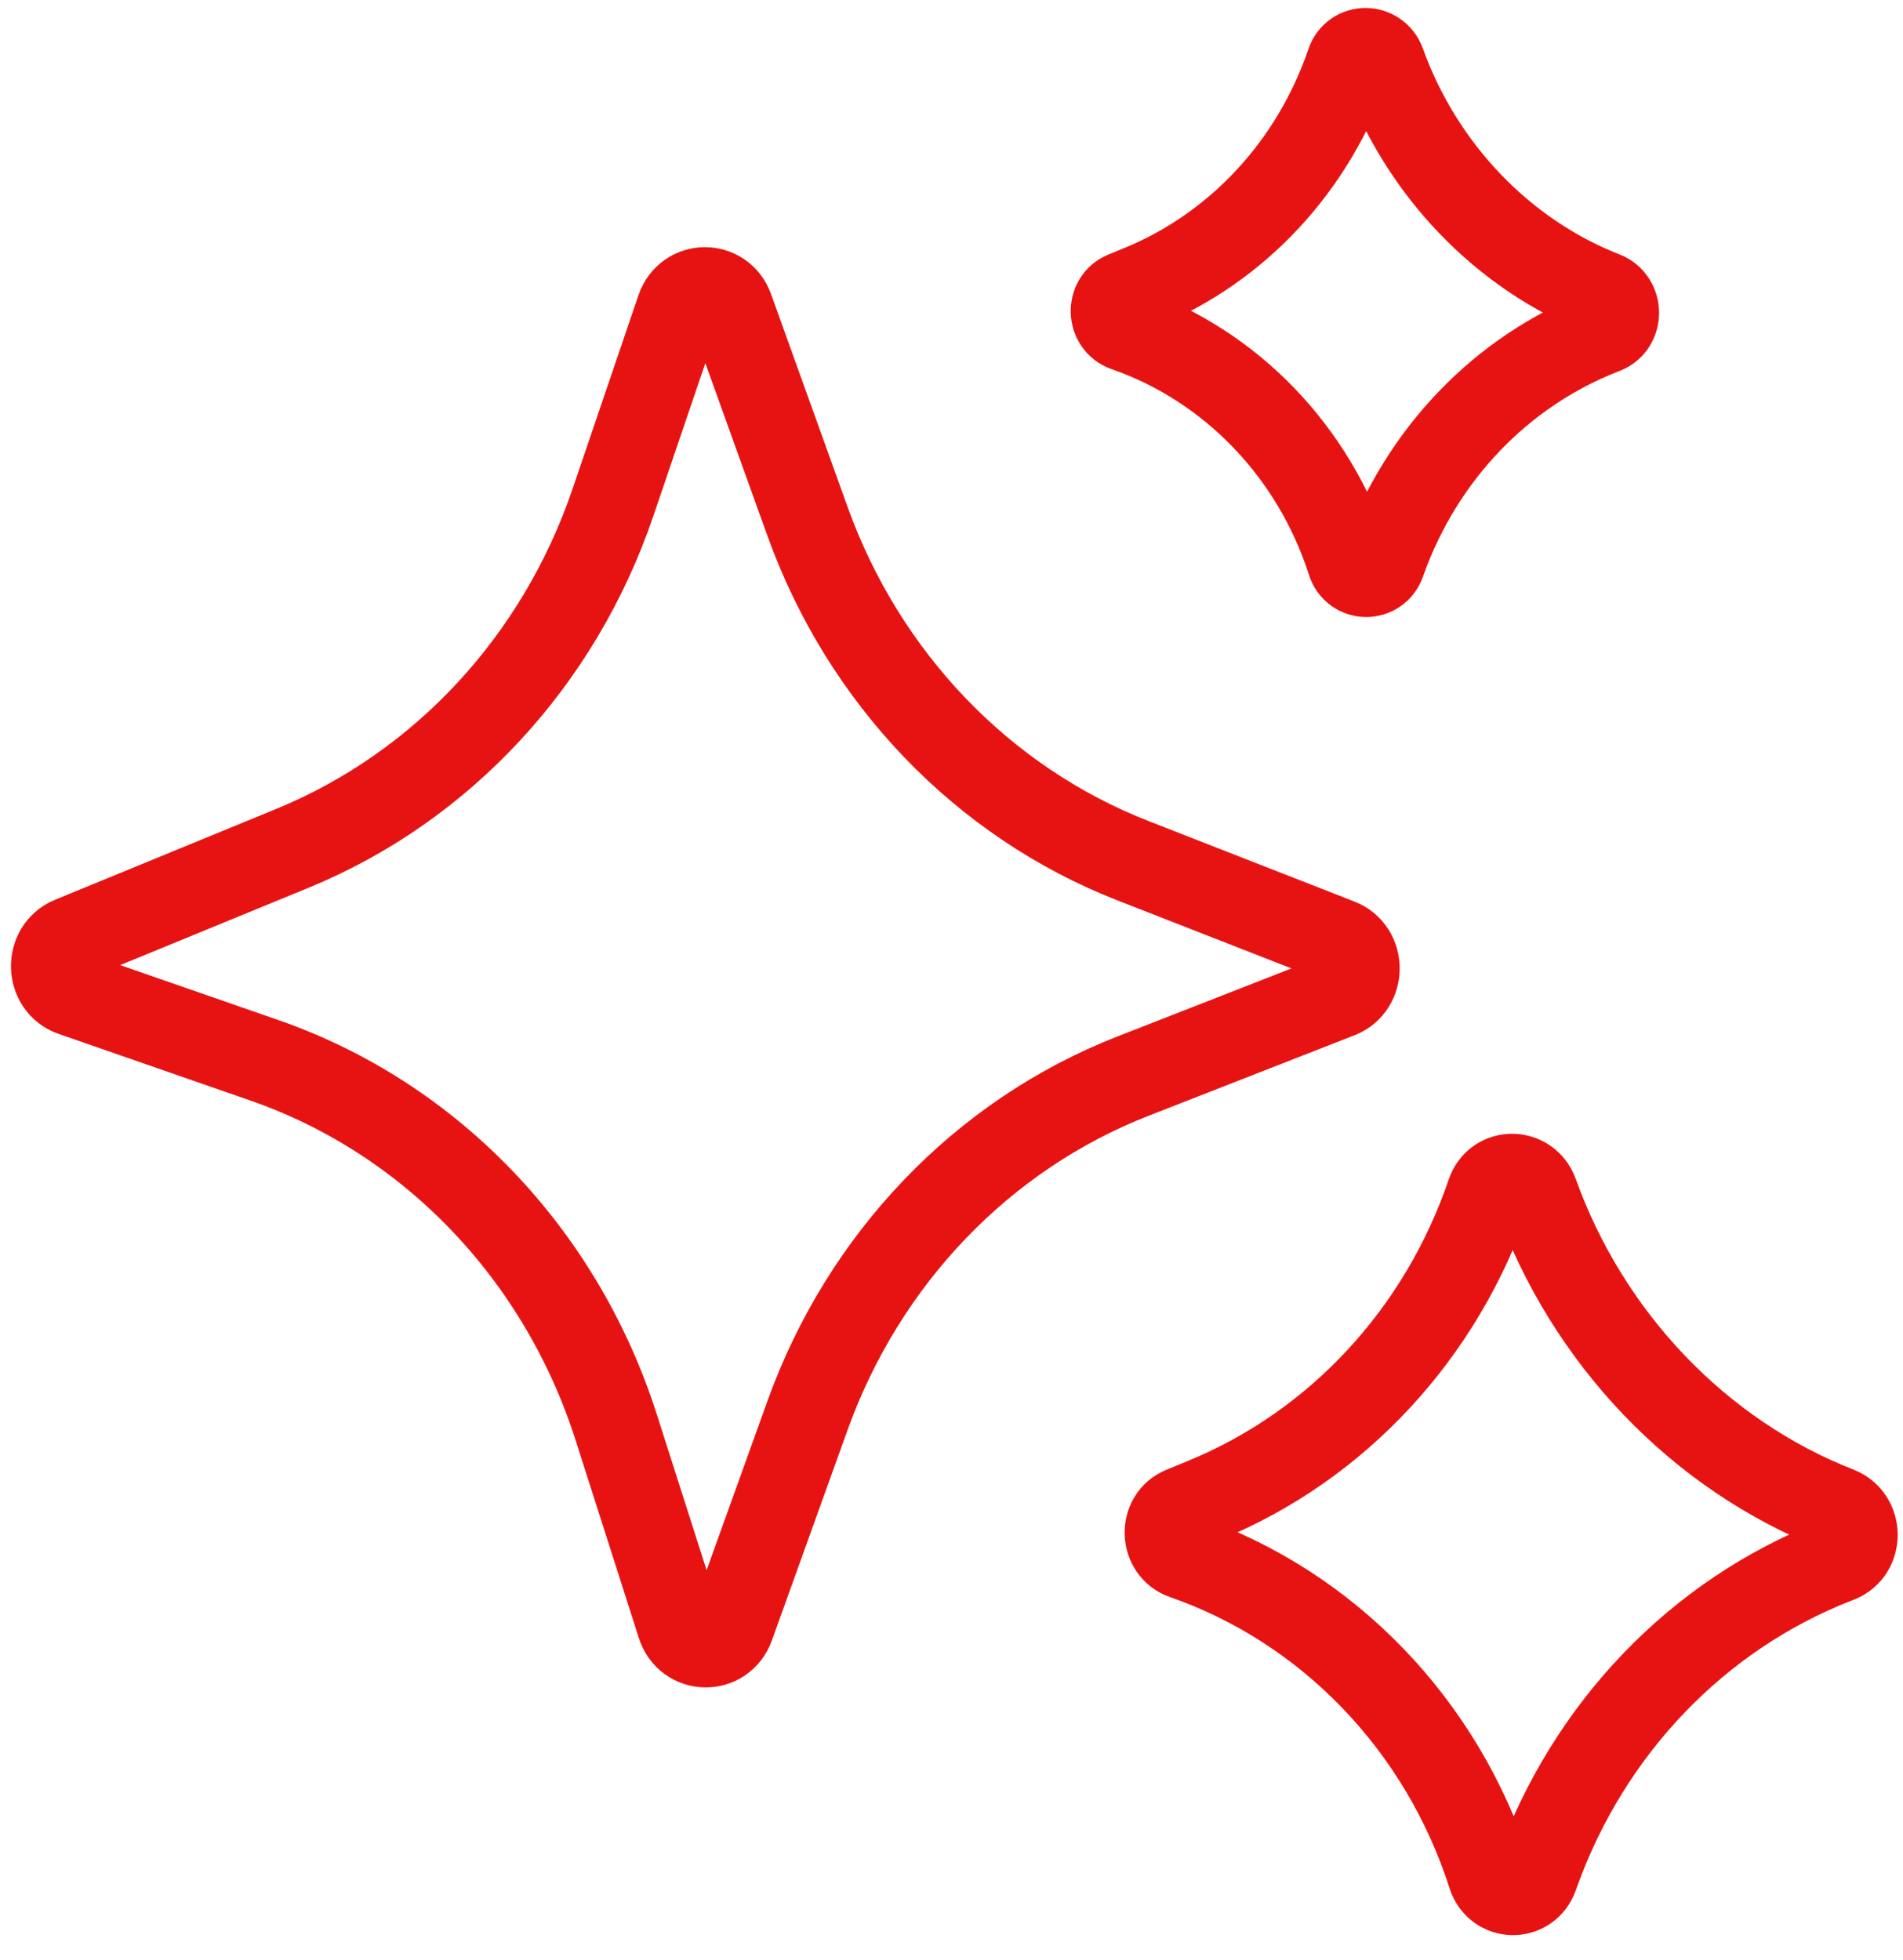
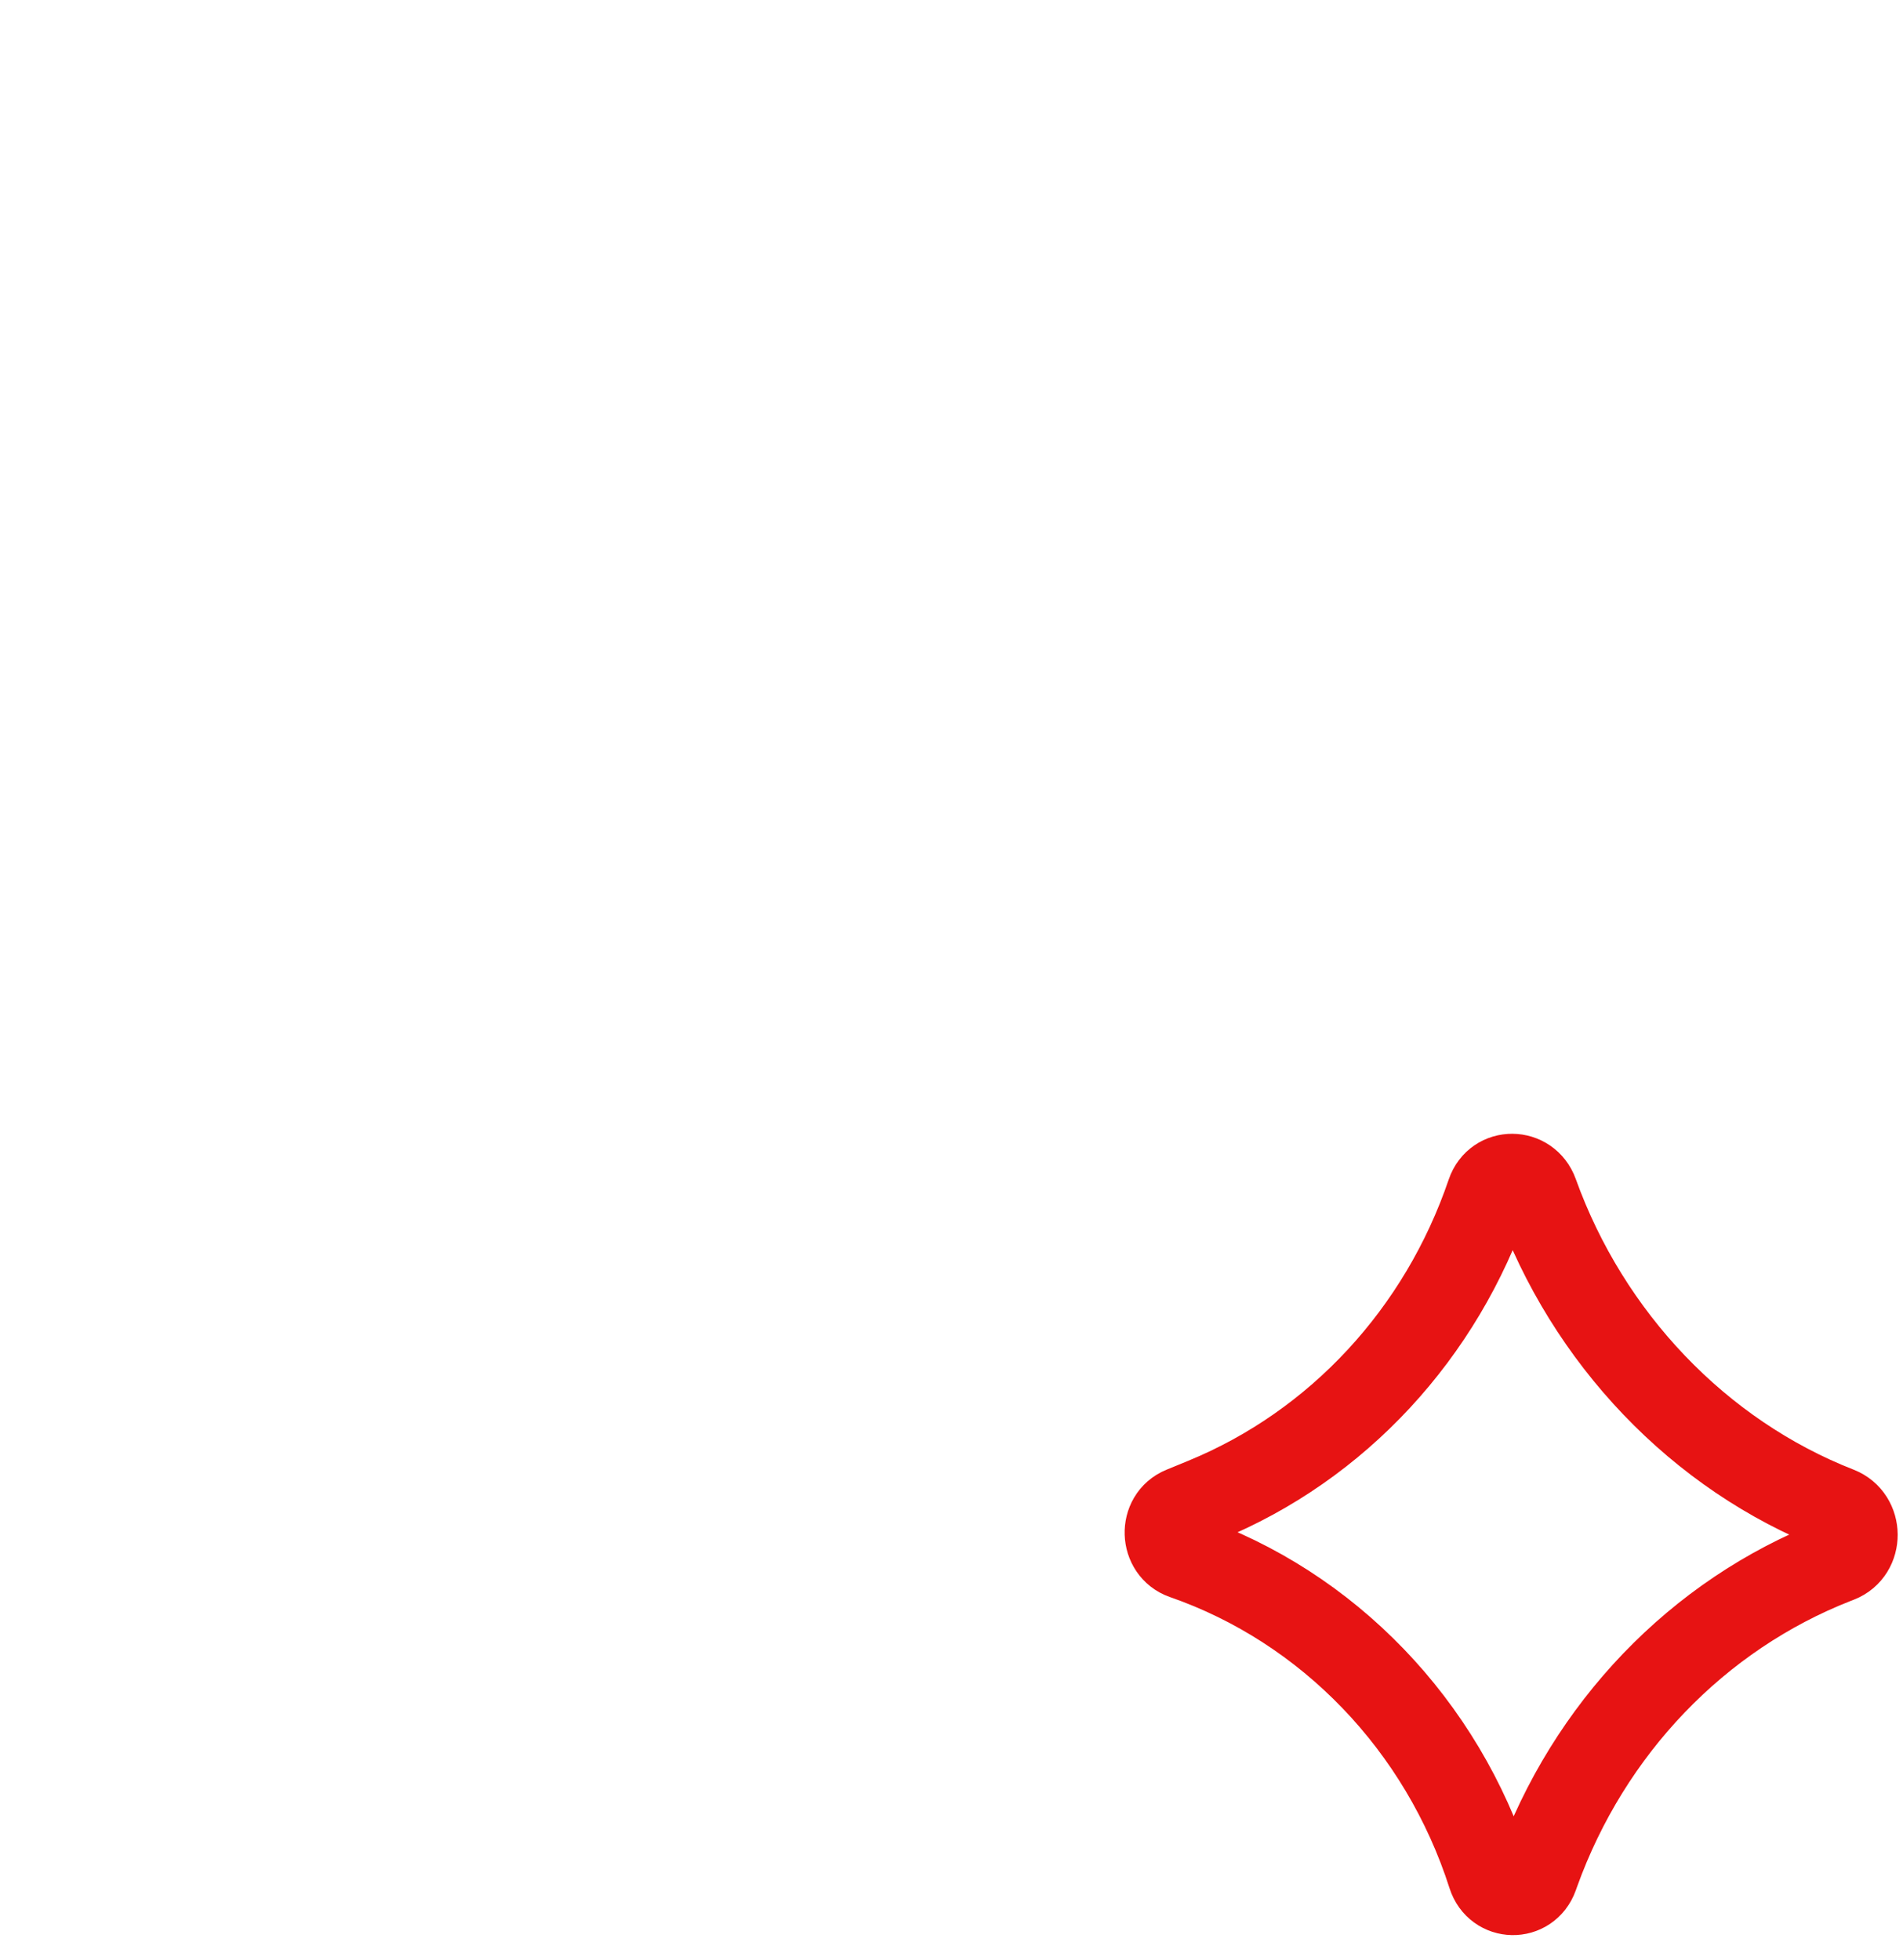
<svg xmlns="http://www.w3.org/2000/svg" width="67" height="69" viewBox="0 0 67 69" fill="none">
-   <path d="M2.556 34.986C1.688 34.684 1.656 33.417 2.507 33.068L10.302 29.866C15.571 27.702 19.683 23.265 21.577 17.7L23.897 10.882C24.202 9.985 25.416 9.974 25.736 10.865L28.431 18.359C30.417 23.88 34.594 28.235 39.889 30.305L47.144 33.142C47.991 33.473 47.991 34.722 47.144 35.053L39.889 37.89C34.594 39.96 30.417 44.316 28.431 49.836L25.765 57.25C25.441 58.151 24.211 58.127 23.92 57.214L21.691 50.243C19.742 44.148 15.155 39.365 9.309 37.333L2.556 34.986Z" stroke="#E71313" stroke-width="3" />
-   <path d="M39.627 11.579C39.073 11.387 39.045 10.576 39.588 10.352L40.159 10.118C43.583 8.712 46.254 5.829 47.485 2.213V2.213C47.683 1.63 48.477 1.638 48.685 2.217V2.217C50.028 5.949 52.898 8.957 56.477 10.357V10.357C57.053 10.582 57.061 11.435 56.485 11.66L56.41 11.689C52.856 13.079 50.052 16.002 48.72 19.707L48.684 19.806C48.479 20.378 47.698 20.363 47.513 19.783V19.783C46.276 15.914 43.338 12.869 39.627 11.579V11.579Z" stroke="#E71313" stroke-width="3" />
  <path d="M41.685 54.815C40.928 54.552 40.89 53.443 41.633 53.138L42.412 52.818C47.092 50.895 50.744 46.955 52.426 42.012V42.012C52.697 41.215 53.782 41.227 54.067 42.018V42.018C55.901 47.119 59.825 51.231 64.716 53.143V53.143C65.504 53.451 65.515 54.617 64.728 54.925L64.625 54.965C59.767 56.864 55.935 60.86 54.113 65.925L54.065 66.059C53.784 66.841 52.717 66.82 52.464 66.028V66.028C50.773 60.74 46.757 56.578 41.685 54.815V54.815Z" stroke="#E71313" stroke-width="3" />
</svg>